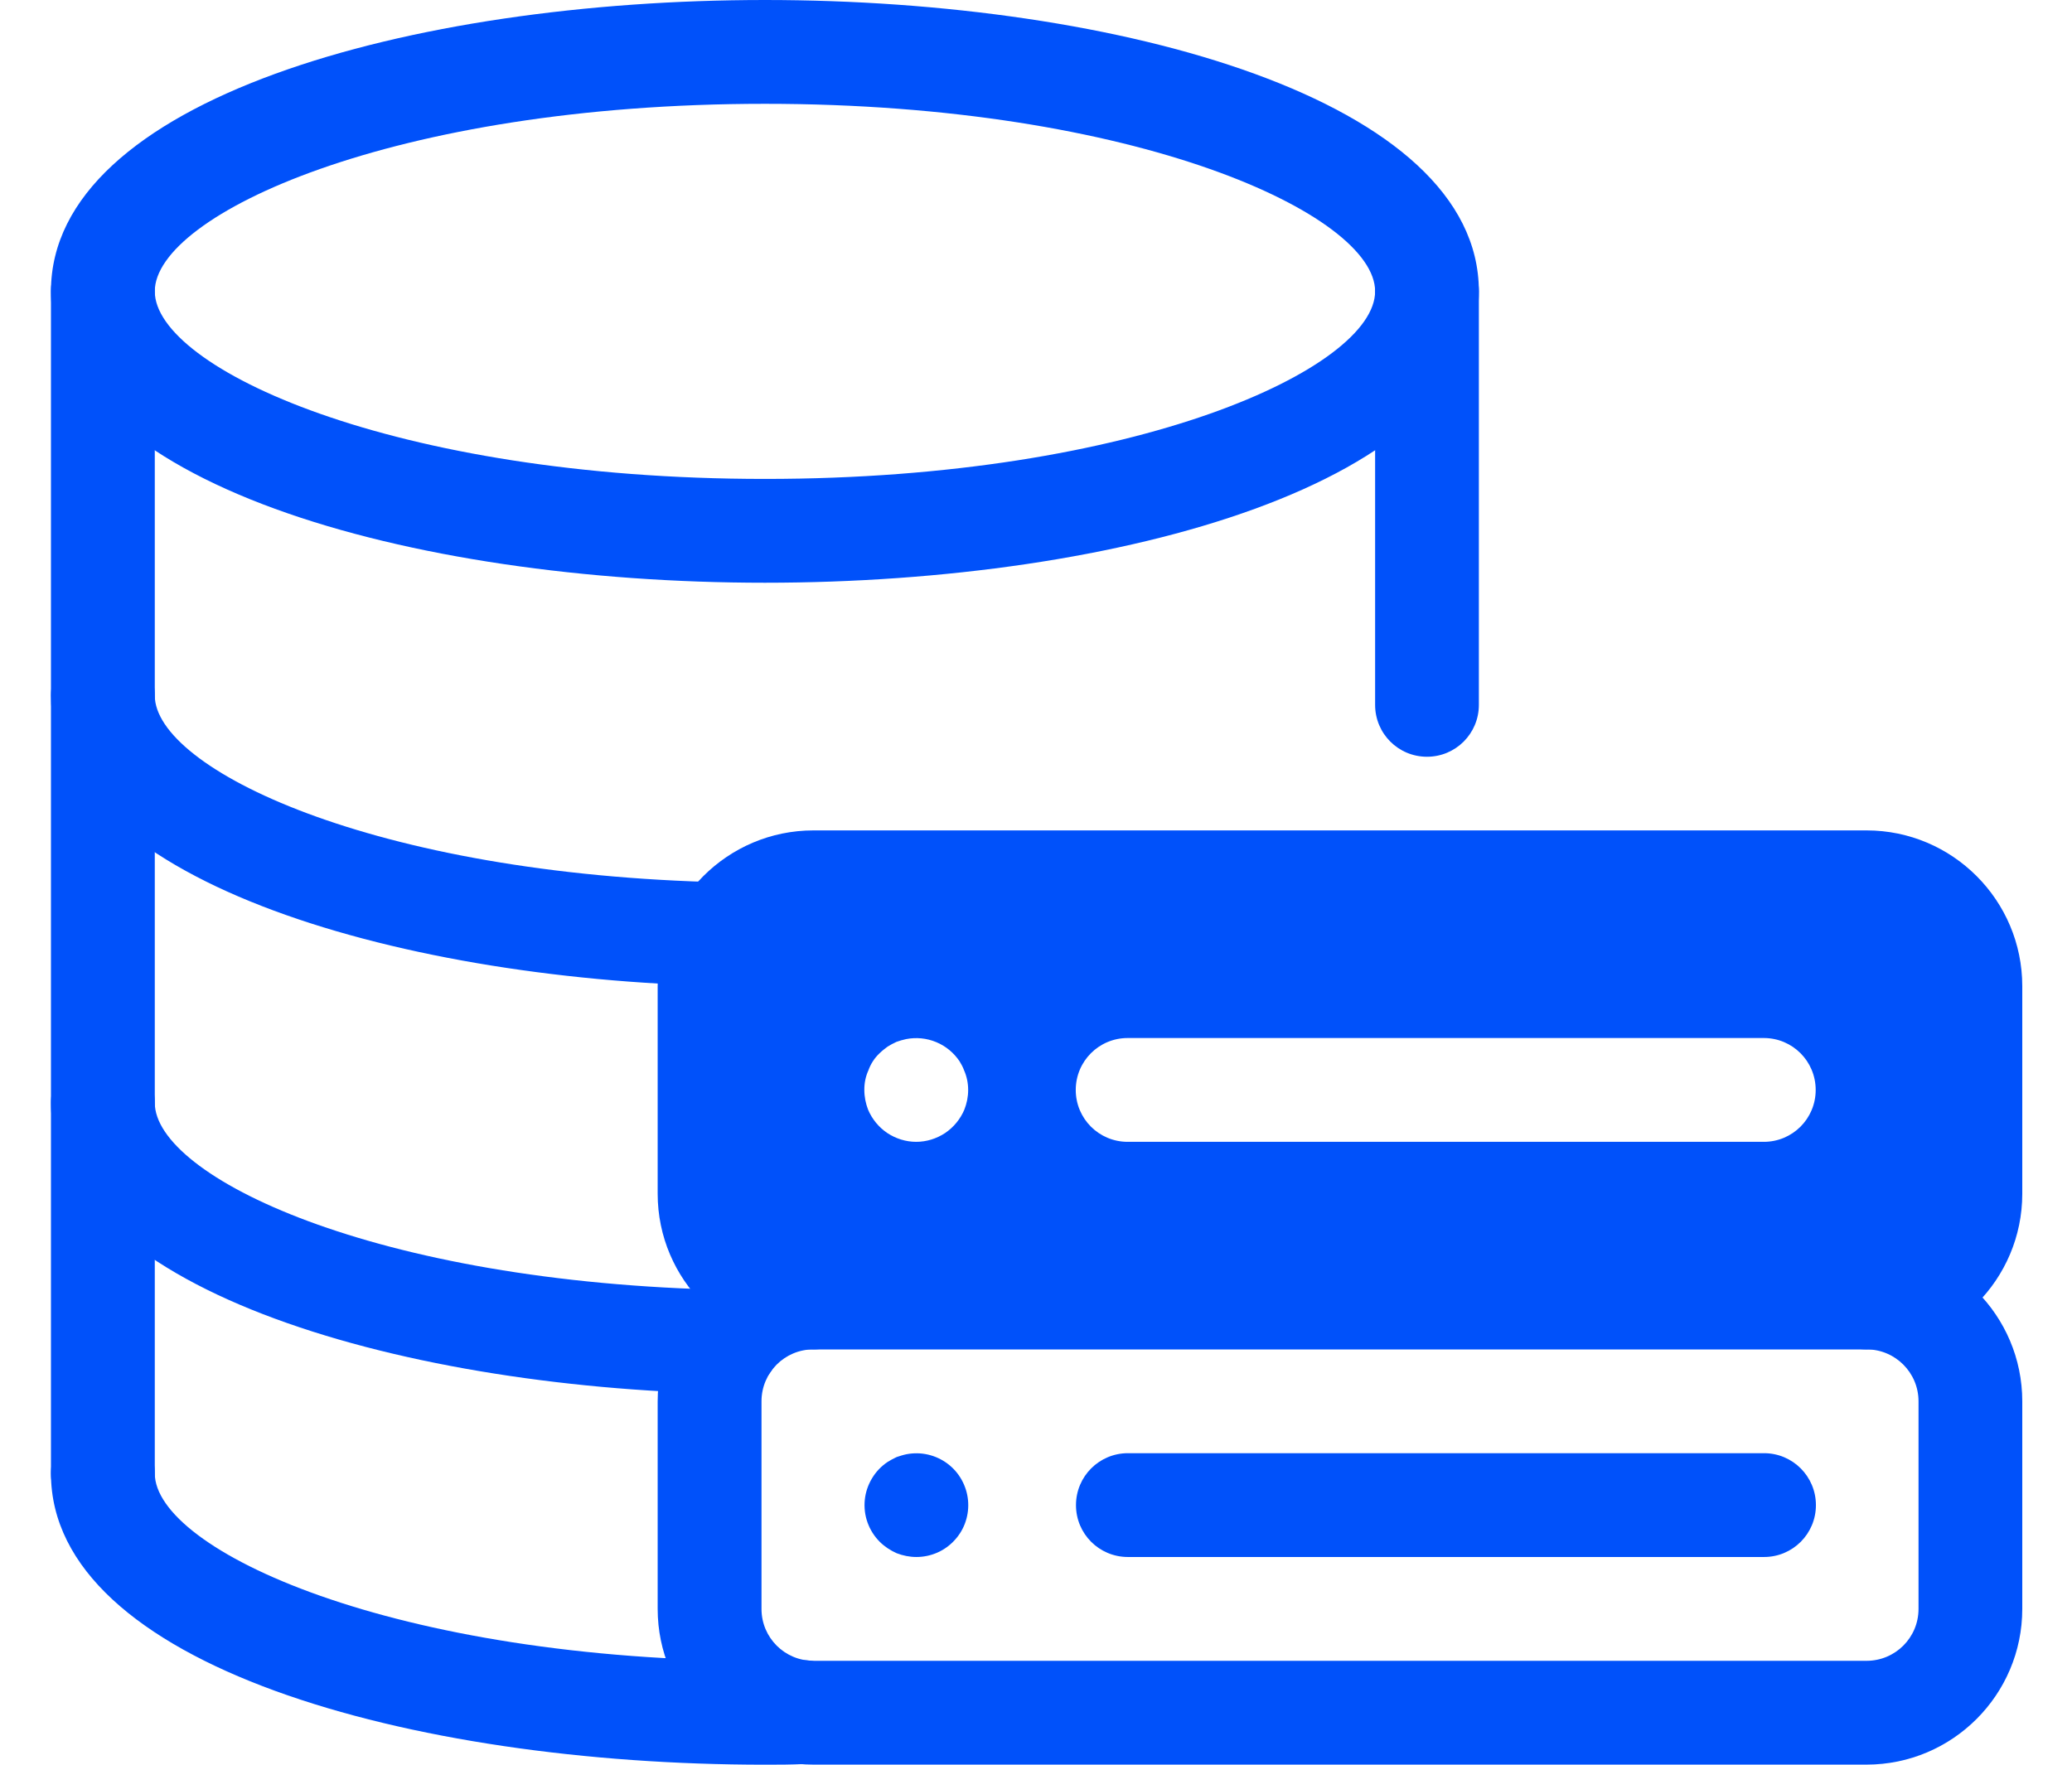
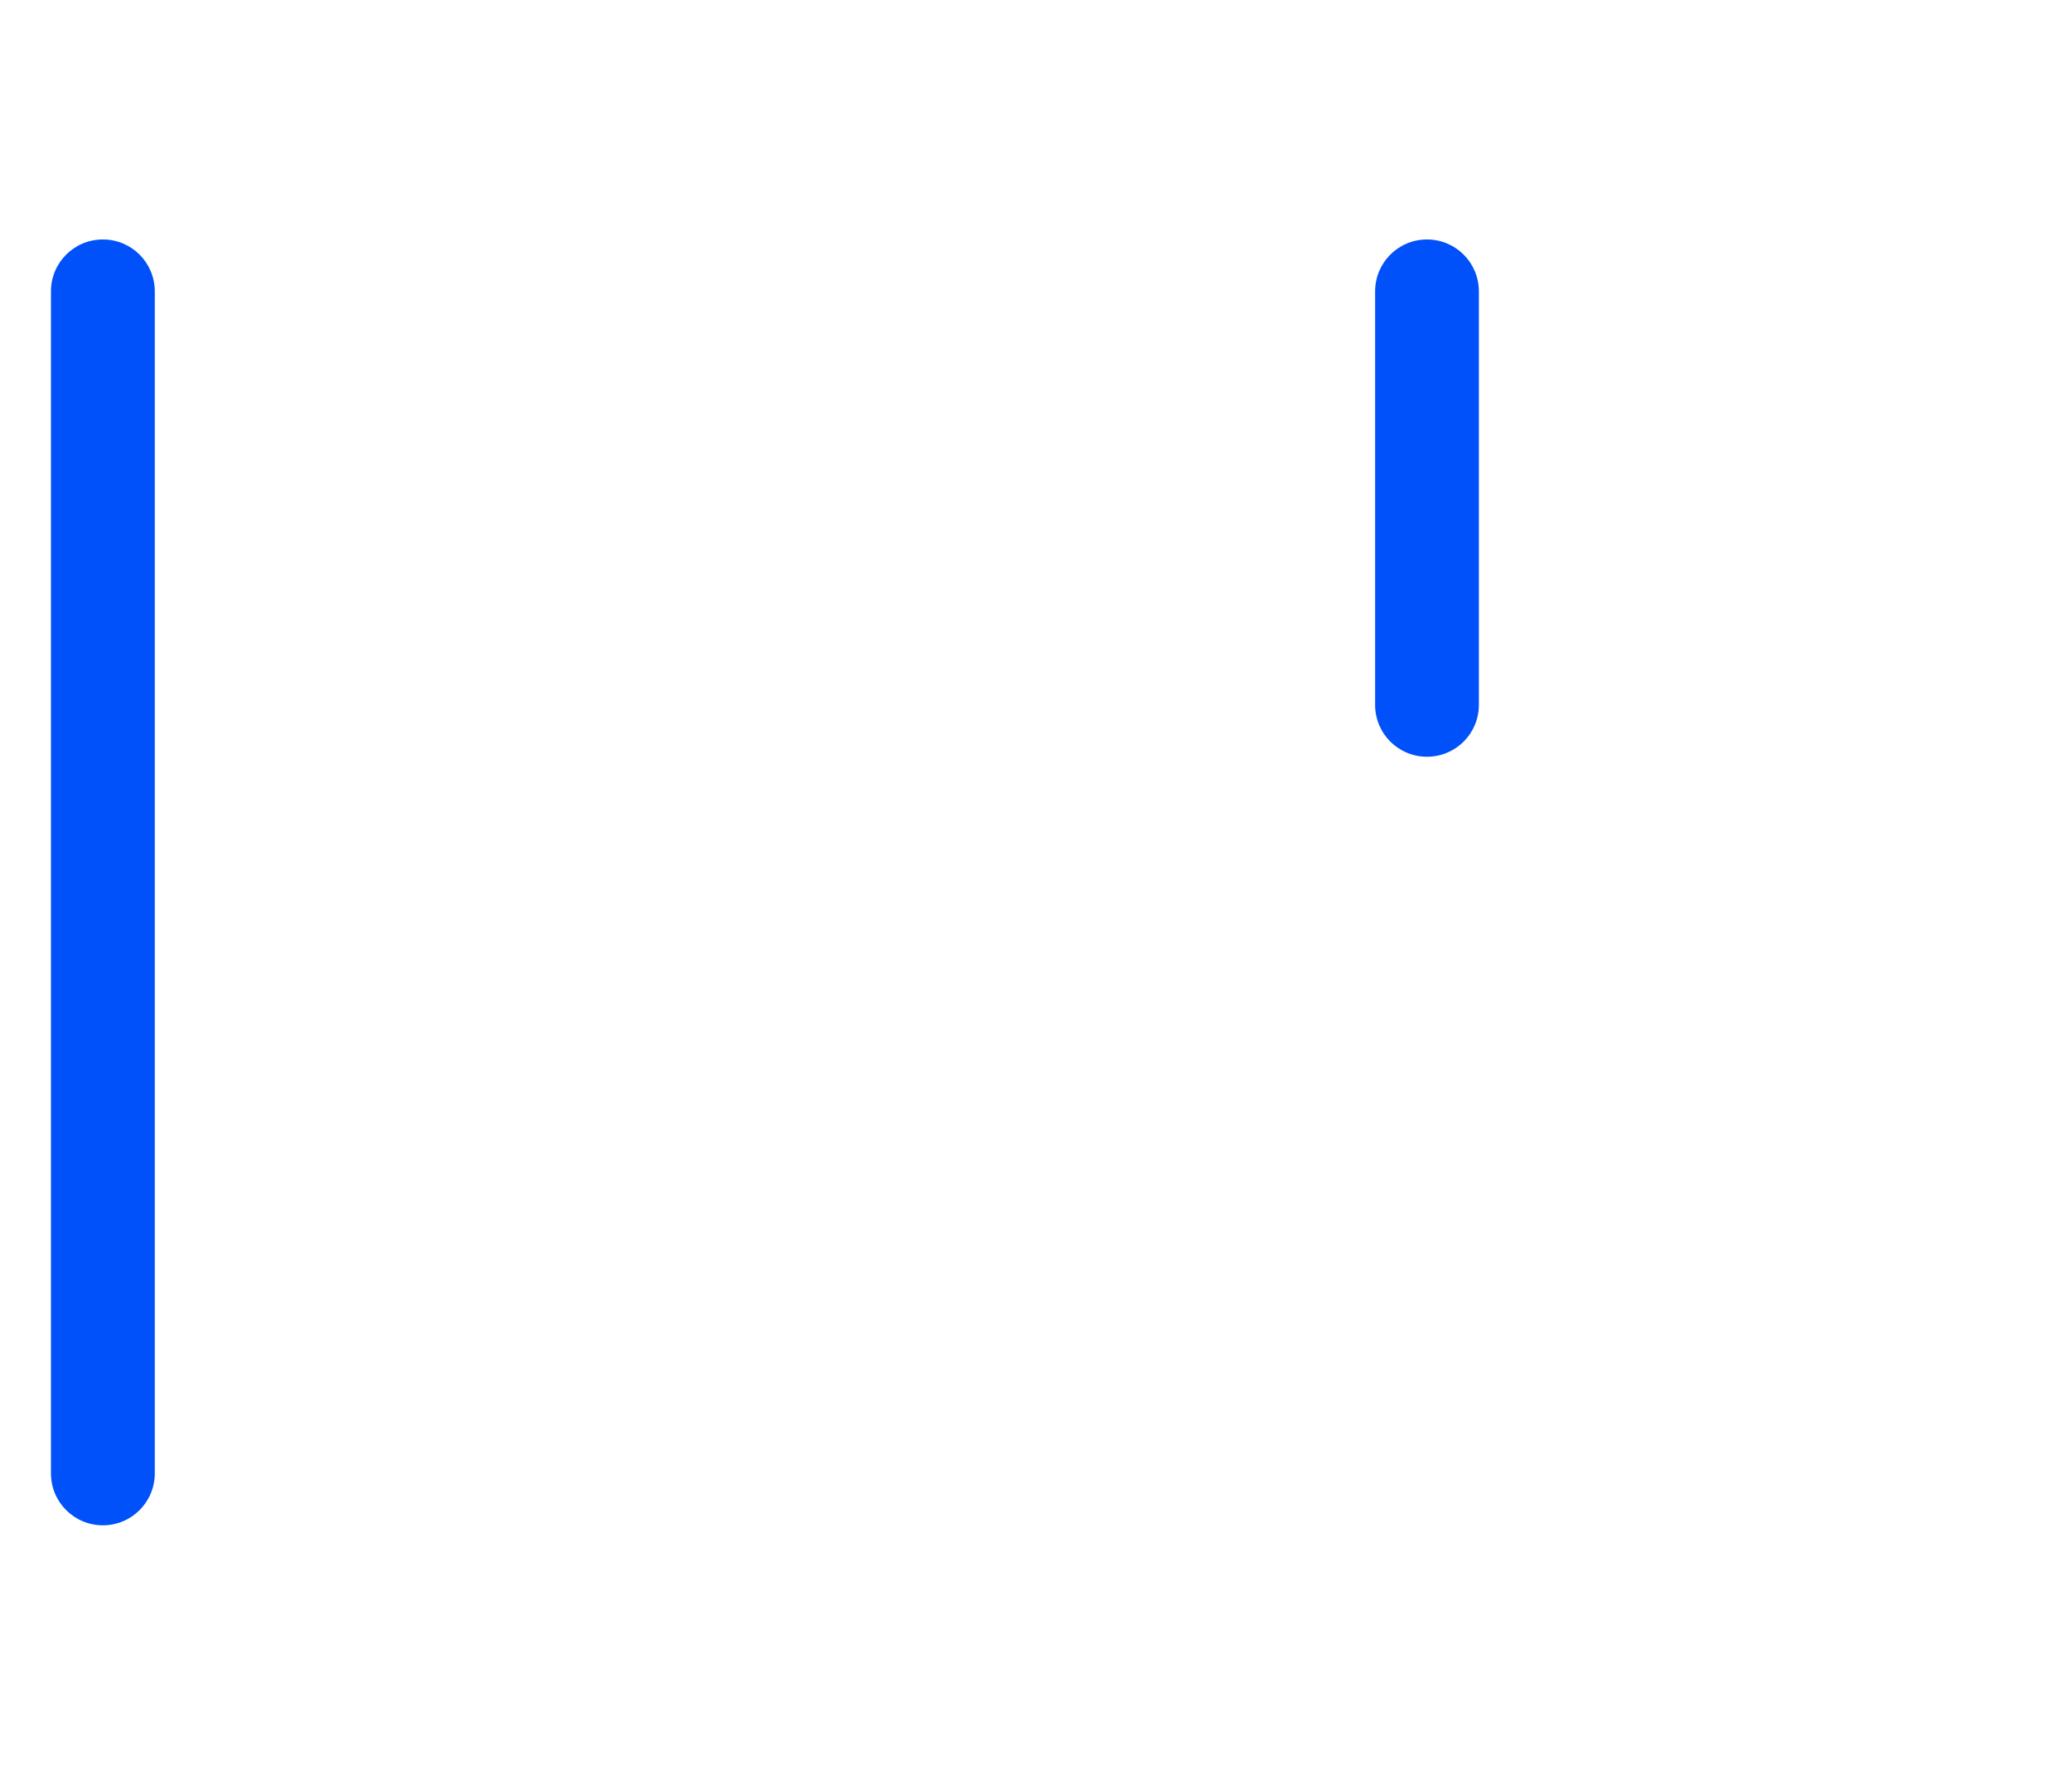
<svg xmlns="http://www.w3.org/2000/svg" width="27" height="23" viewBox="0 0 27 23" fill="none">
-   <path d="M9.968 7.595C5.345 7.595 0.664 6.291 0.664 3.797C0.664 1.303 5.345 0 9.968 0C14.59 0 19.271 1.303 19.271 3.797C19.271 6.291 14.59 7.595 9.968 7.595ZM9.968 1.353C5.115 1.353 2.017 2.801 2.017 3.797C2.017 4.794 5.115 6.242 9.968 6.242C14.82 6.242 17.919 4.794 17.919 3.797C17.919 2.801 14.82 1.353 9.968 1.353ZM9.968 23C5.345 23 0.664 21.697 0.664 19.203C0.664 18.828 0.966 18.526 1.341 18.526C1.715 18.526 2.017 18.828 2.017 19.203C2.017 20.199 5.115 21.647 9.968 21.647C10.13 21.647 10.274 21.647 10.423 21.638H10.468C10.653 21.638 10.834 21.715 10.969 21.859C11.222 22.134 11.199 22.562 10.924 22.815C10.798 22.928 10.64 22.986 10.482 22.991C10.31 23 10.144 23 9.968 23ZM9.49 18.166H9.476C5.097 18.08 0.664 16.749 0.664 14.373C0.664 13.998 0.966 13.696 1.341 13.696C1.715 13.696 2.017 13.998 2.017 14.373C2.017 15.329 4.863 16.722 9.503 16.812C9.878 16.822 10.175 17.128 10.166 17.503C10.157 17.872 9.86 18.166 9.49 18.166ZM9.427 12.853H9.413C5.066 12.758 0.664 11.423 0.664 9.065C0.664 8.69 0.966 8.388 1.341 8.388C1.715 8.388 2.017 8.69 2.017 9.065C2.017 10.012 4.84 11.401 9.44 11.5C9.814 11.509 10.108 11.82 10.103 12.19C10.094 12.56 9.792 12.853 9.427 12.853Z" fill="#0051FA" />
  <path d="M1.341 19.88C0.966 19.88 0.664 19.577 0.664 19.203V3.798C0.664 3.423 0.966 3.121 1.341 3.121C1.715 3.121 2.017 3.423 2.017 3.798V19.203C2.017 19.577 1.715 19.88 1.341 19.88ZM18.595 9.863C18.221 9.863 17.919 9.561 17.919 9.187V3.798C17.919 3.423 18.221 3.121 18.595 3.121C18.969 3.121 19.271 3.423 19.271 3.798V9.187C19.271 9.561 18.969 9.863 18.595 9.863Z" fill="#0051FA" />
-   <path d="M24.323 22.999H10.6C9.481 22.999 8.57 22.088 8.57 20.97V18.264C8.57 17.145 9.481 16.234 10.6 16.234C10.974 16.234 11.276 16.537 11.276 16.911C11.276 17.285 10.974 17.587 10.6 17.587C10.225 17.587 9.923 17.89 9.923 18.264V20.97C9.923 21.344 10.225 21.646 10.6 21.646H24.323C24.697 21.646 25 21.344 25 20.97V18.264C25 17.89 24.697 17.587 24.323 17.587C23.949 17.587 23.647 17.285 23.647 16.911C23.647 16.537 23.949 16.234 24.323 16.234C25.442 16.234 26.352 17.145 26.352 18.264V20.97C26.352 22.088 25.442 22.999 24.323 22.999Z" fill="#0051FA" />
-   <path d="M24.323 10.823H10.6C9.481 10.823 8.57 11.734 8.57 12.853V15.559C8.57 16.677 9.481 17.588 10.6 17.588H24.323C25.442 17.588 26.352 16.677 26.352 15.559V12.853C26.352 11.734 25.442 10.823 24.323 10.823ZM12.566 14.463C12.514 14.586 12.427 14.692 12.316 14.767C12.204 14.841 12.073 14.882 11.939 14.882C11.805 14.882 11.674 14.841 11.562 14.767C11.451 14.692 11.364 14.586 11.312 14.463C11.281 14.382 11.263 14.296 11.263 14.206C11.262 14.117 11.28 14.029 11.317 13.948C11.347 13.865 11.396 13.789 11.461 13.728C11.493 13.696 11.529 13.669 11.565 13.642C11.601 13.619 11.642 13.597 11.682 13.579C11.723 13.565 11.763 13.552 11.808 13.543C11.94 13.517 12.076 13.531 12.199 13.582C12.323 13.633 12.428 13.72 12.503 13.831C12.525 13.867 12.548 13.908 12.562 13.948C12.598 14.029 12.616 14.117 12.616 14.206C12.616 14.296 12.598 14.382 12.566 14.463ZM22.984 14.882H14.695C14.32 14.882 14.018 14.58 14.018 14.206C14.018 13.831 14.32 13.529 14.695 13.529H22.984C23.358 13.529 23.66 13.831 23.66 14.206C23.66 14.58 23.358 14.882 22.984 14.882Z" fill="#0051FA" />
-   <path d="M22.987 20.293H14.698C14.323 20.293 14.021 19.991 14.021 19.617C14.021 19.243 14.323 18.94 14.698 18.94H22.987C23.361 18.94 23.663 19.243 23.663 19.617C23.663 19.991 23.361 20.293 22.987 20.293ZM11.942 20.293C11.852 20.293 11.766 20.275 11.685 20.244C11.604 20.208 11.527 20.158 11.464 20.095C11.393 20.024 11.339 19.939 11.305 19.844C11.271 19.75 11.259 19.649 11.269 19.549C11.279 19.45 11.311 19.354 11.363 19.268C11.414 19.182 11.484 19.109 11.568 19.053C11.604 19.031 11.645 19.008 11.685 18.99C11.726 18.977 11.766 18.963 11.811 18.954C11.904 18.936 11.999 18.937 12.091 18.958C12.183 18.979 12.27 19.019 12.345 19.075C12.421 19.131 12.484 19.203 12.53 19.285C12.576 19.367 12.605 19.458 12.614 19.552C12.623 19.645 12.613 19.74 12.583 19.83C12.554 19.919 12.506 20.001 12.442 20.071C12.379 20.141 12.302 20.197 12.216 20.235C12.13 20.273 12.036 20.293 11.942 20.293Z" fill="#0051FA" />
</svg>